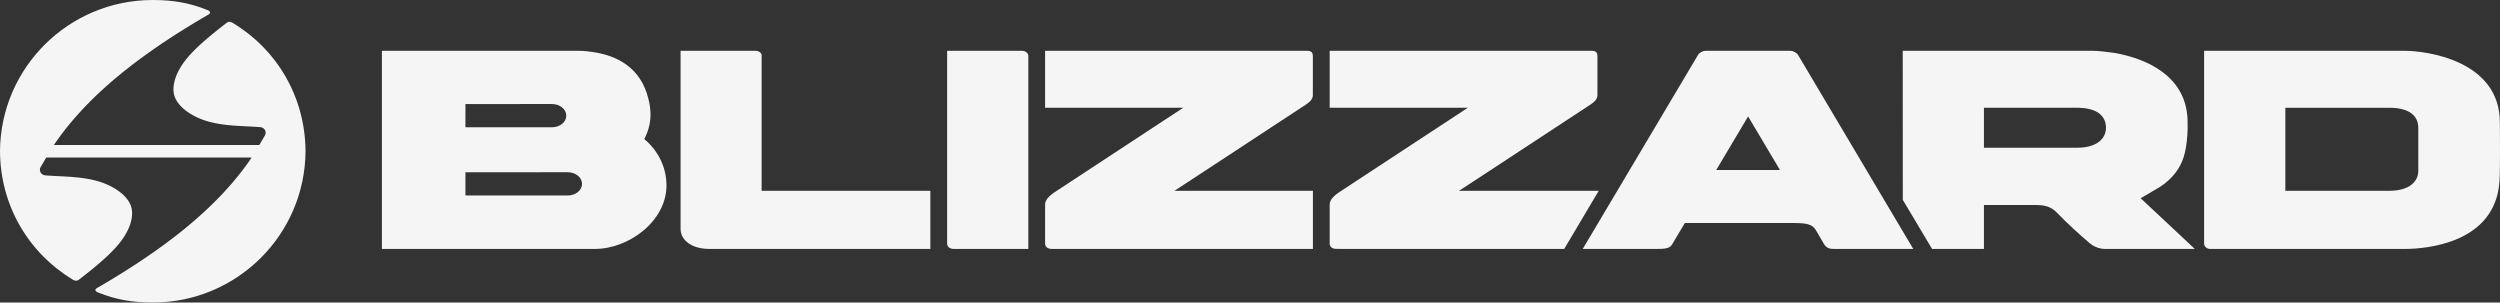
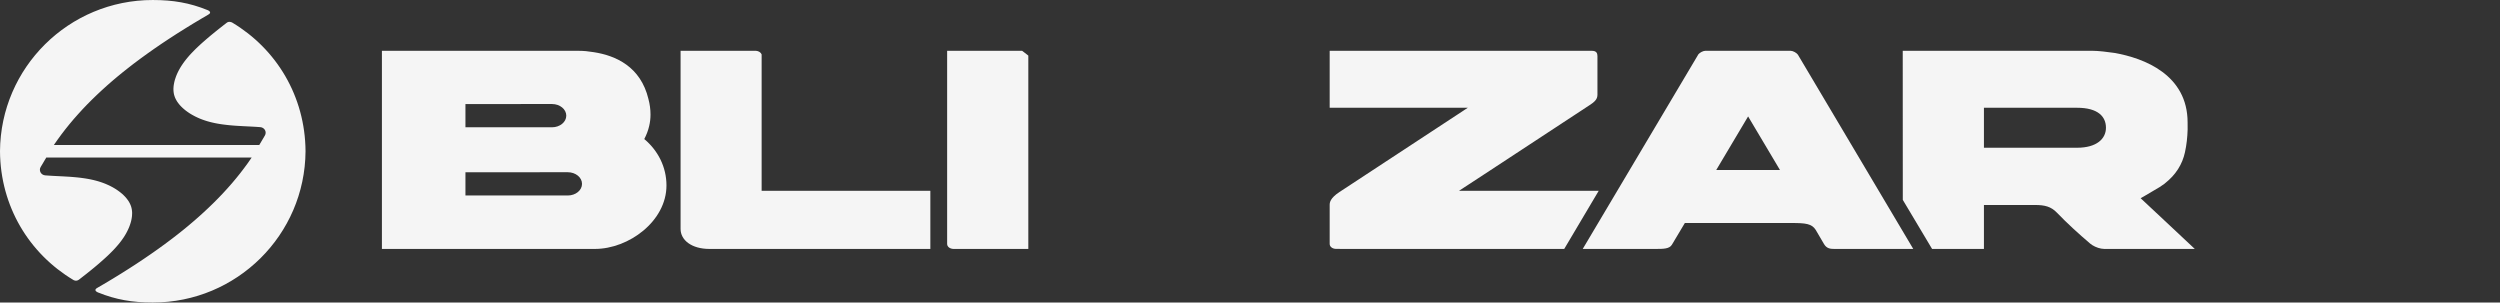
<svg xmlns="http://www.w3.org/2000/svg" id="a" viewBox="0 0 192.193 23.257">
  <rect x="0" y="0" width="192.193" height="23.257" fill="#333333" stroke="none" />
  <defs>
    <style>.c{fill:none;}.d{clip-path:url(#b);}.e{fill:#f5f5f5;}</style>
    <clipPath id="b">
      <rect class="c" x="0" y="0" width="192.192" height="23.257" />
    </clipPath>
  </defs>
  <g class="d">
    <path class="e" d="M164.566,15.238c.016-.008.541-.305,1.07-.625.27-.148.522-.305.744-.473.008-.007.019-.013.027-.019.01-.007.014-.017.022-.023.847-.661,1.344-1.469,1.546-2.398.126-.572.187-1.159.204-1.744,0-.227-.002-.413-.002-.544,0-3.664-3.337-4.944-5.629-5.344-.53-.078-1.245-.163-1.686-.163h-14.585l.005,11.46s1.649,2.757,2.251,3.772h3.986v-3.378h3.953c.718,0,1.214.123,1.661.594.794.824,1.657,1.61,2.549,2.37.209.177.537.333.854.39.081.014.162.024.238.024h6.955c-.684-.641-1.365-1.281-2.044-1.917-.708-.663-1.415-1.323-2.119-1.982M159.678,11.358h-7.159v-3.074h7.159c1.62,0,2.222.687,2.222,1.537s-.717,1.537-2.222,1.537" />
    <path class="e" d="M112.166,14.667c.81-.529,1.618-1.057,2.428-1.588l7.675-5.039c.604-.397.538-.624.538-1.013v-2.719c0-.218-.078-.402-.428-.402h-20.157v4.376h10.622l-9.873,6.482c-.711.467-.749.804-.749.984v3c0,.228.219.38.49.386.28,0,.558.002.837.002h16.705l2.651-4.469h-10.739Z" />
    <path class="e" d="M137.661,3.905h-6.559c-.174.003-.415.132-.533.267l-8.893,14.965h5.604c.597,0,1.062-.002,1.253-.326.511-.854.994-1.667.994-1.667h8.204c1.081,0,1.557.054,1.854.526.118.189.64,1.091.64,1.091.204.35.494.376.787.376h6.074c-.583-.984-6.7-11.269-8.869-14.935-.106-.144-.37-.294-.556-.297M131.964,13.067h-.023l2.449-4.116,2.448,4.116h-4.874Z" />
-     <path class="e" d="M92.716,13.08l7.675-5.039c.603-.397.537-.624.537-1.014v-2.718c0-.219-.078-.403-.426-.403h-20.158v4.377h10.624l-1.879,1.231-7.995,5.251c-.712.467-.75.804-.75.984v3c0,.227.219.381.49.388h20.098v-4.469h-10.644c.809-.53,1.618-1.057,2.428-1.588" />
    <path class="e" d="M58.552,14.666V4.183c-.058-.15-.225-.262-.43-.277h-5.801v13.695c0,.871.868,1.536,2.213,1.536h16.989v-4.471h-12.971Z" />
    <path class="e" d="M49.534,10.693s-.002-.004-.004-.005c.168-.316.297-.652.378-1.006.067-.282.101-.575.101-.876,0-.408-.055-.804-.157-1.181v-.006c-.595-2.491-2.507-3.346-4.207-3.608-.448-.069-.723-.106-1.269-.106h-15.016v15.232h16.376c2.596,0,5.5-2.131,5.5-4.879,0-1.419-.649-2.679-1.702-3.565M35.782,7.999s6.573-.002,6.655-.002c.605,0,1.097.401,1.097.895s-.492.893-1.097.893h-6.655v-1.786ZM43.647,15.029h-7.865v-1.786s7.785-.003,7.865-.003c.607,0,1.097.4,1.097.895s-.49.894-1.097.894" />
-     <path class="e" d="M78.578,3.905h-5.765v14.844c0,.227.219.38.489.388h5.752V4.274c-.016-.2-.22-.359-.476-.369" />
-     <path class="e" d="M192.182,9.412c0-4.791-5.7-5.506-7.323-5.506h-15.413v14.855c.015.196.219.371.447.377h14.966c1.623,0,6.969-.411,7.293-5.197.067-.977.03-3.758.03-4.529M185.911,13.131c0,.849-.718,1.536-2.223,1.536h-7.997v-6.382h7.997c1.62,0,2.223.687,2.223,1.537v3.309Z" />
+     <path class="e" d="M78.578,3.905h-5.765v14.844c0,.227.219.38.489.388h5.752V4.274" />
    <path class="e" d="M6.62,21.07l.331-.265.329-.269.324-.274.319-.281.173-.155.17-.157.168-.161.164-.164.16-.165.156-.171.151-.173.145-.177.104-.134.099-.138.096-.139.091-.144.087-.146.08-.15.075-.154.071-.158.044-.113.041-.116.038-.116.034-.119.028-.118.022-.119.019-.119.011-.12.006-.118v-.117s-.01-.116-.01-.116l-.015-.115-.024-.114-.031-.109-.04-.106-.047-.106-.054-.102-.06-.1-.068-.097-.072-.094-.077-.093-.084-.089-.087-.088-.091-.084-.096-.08-.1-.079-.102-.075-.104-.073-.107-.07-.109-.067-.11-.063-.181-.095-.182-.087-.186-.082-.188-.073-.189-.066-.191-.06-.194-.054-.193-.048-.196-.043-.196-.038-.197-.033-.198-.029-.198-.026-.2-.023-.197-.019-.2-.017-.198-.016-.198-.012-.197-.011-.197-.011-.702-.035-.309-.019-.306-.021c-.153-.013-.288-.099-.358-.229s-.069-.285.008-.412l.432-.729h15.789l-.286.414-.298.404-.306.4-.315.391-.324.385-.333.377-.339.371-.347.363-.372.375-.379.366-.384.36-.392.354-.399.348-.403.342-.409.335-.415.33-.418.323-.543.406-.548.398-.556.39-.559.382-.566.376-.57.368-.574.362-.657.404-.663.396-.477.278c-.422.211.028.376.028.376,1.365.552,2.64.771,4.203.771,6.46,0,11.702-5.199,11.743-11.629-.027-4.233-2.237-7.86-5.639-9.894,0,0-.246-.137-.43.024l-.216.167-.333.262-.333.266-.328.268-.323.274-.32.279-.173.156-.17.159-.168.16-.163.164-.162.166-.156.169-.15.173-.145.178-.103.134-.1.138-.095.14-.092.143-.086.146-.081.15-.076.154-.069.157-.045.115-.04.115-.039.116-.033.118-.028.118-.023.12-.019.119-.011.119-.007.118.002.118.009.116.015.114.024.115.032.109.039.106.047.105.055.103.059.1.069.097.072.095.077.092.083.089.088.087.091.083.096.083.098.078.103.075.105.073.105.07.11.066.11.063.18.096.184.088.185.081.189.073.188.066.192.061.192.053.194.048.195.043.198.038.197.033.198.029.199.025.198.023.198.02.199.017.197.015.199.013.197.011.197.011.702.035.31.018.305.022c.152.012.287.099.358.228.071.13.068.285-.008.413l-.431.729H4.142l.288-.413.297-.407.306-.398.315-.391.324-.385.334-.377.338-.371.348-.365.372-.374.377-.365.386-.361.392-.355.397-.347.404-.341.41-.335.415-.329.418-.325.542-.405.549-.398.555-.391.56-.383.565-.374.57-.369.575-.361.657-.405.662-.395.476-.278c.423-.212-.028-.376-.028-.376-1.364-.553-2.638-.771-4.202-.771C5.283,0,.043,5.199,0,11.628c.027,4.234,2.237,7.86,5.64,9.894,0,0,.206.142.431-.024l.549-.428Z" />
  </g>
</svg>